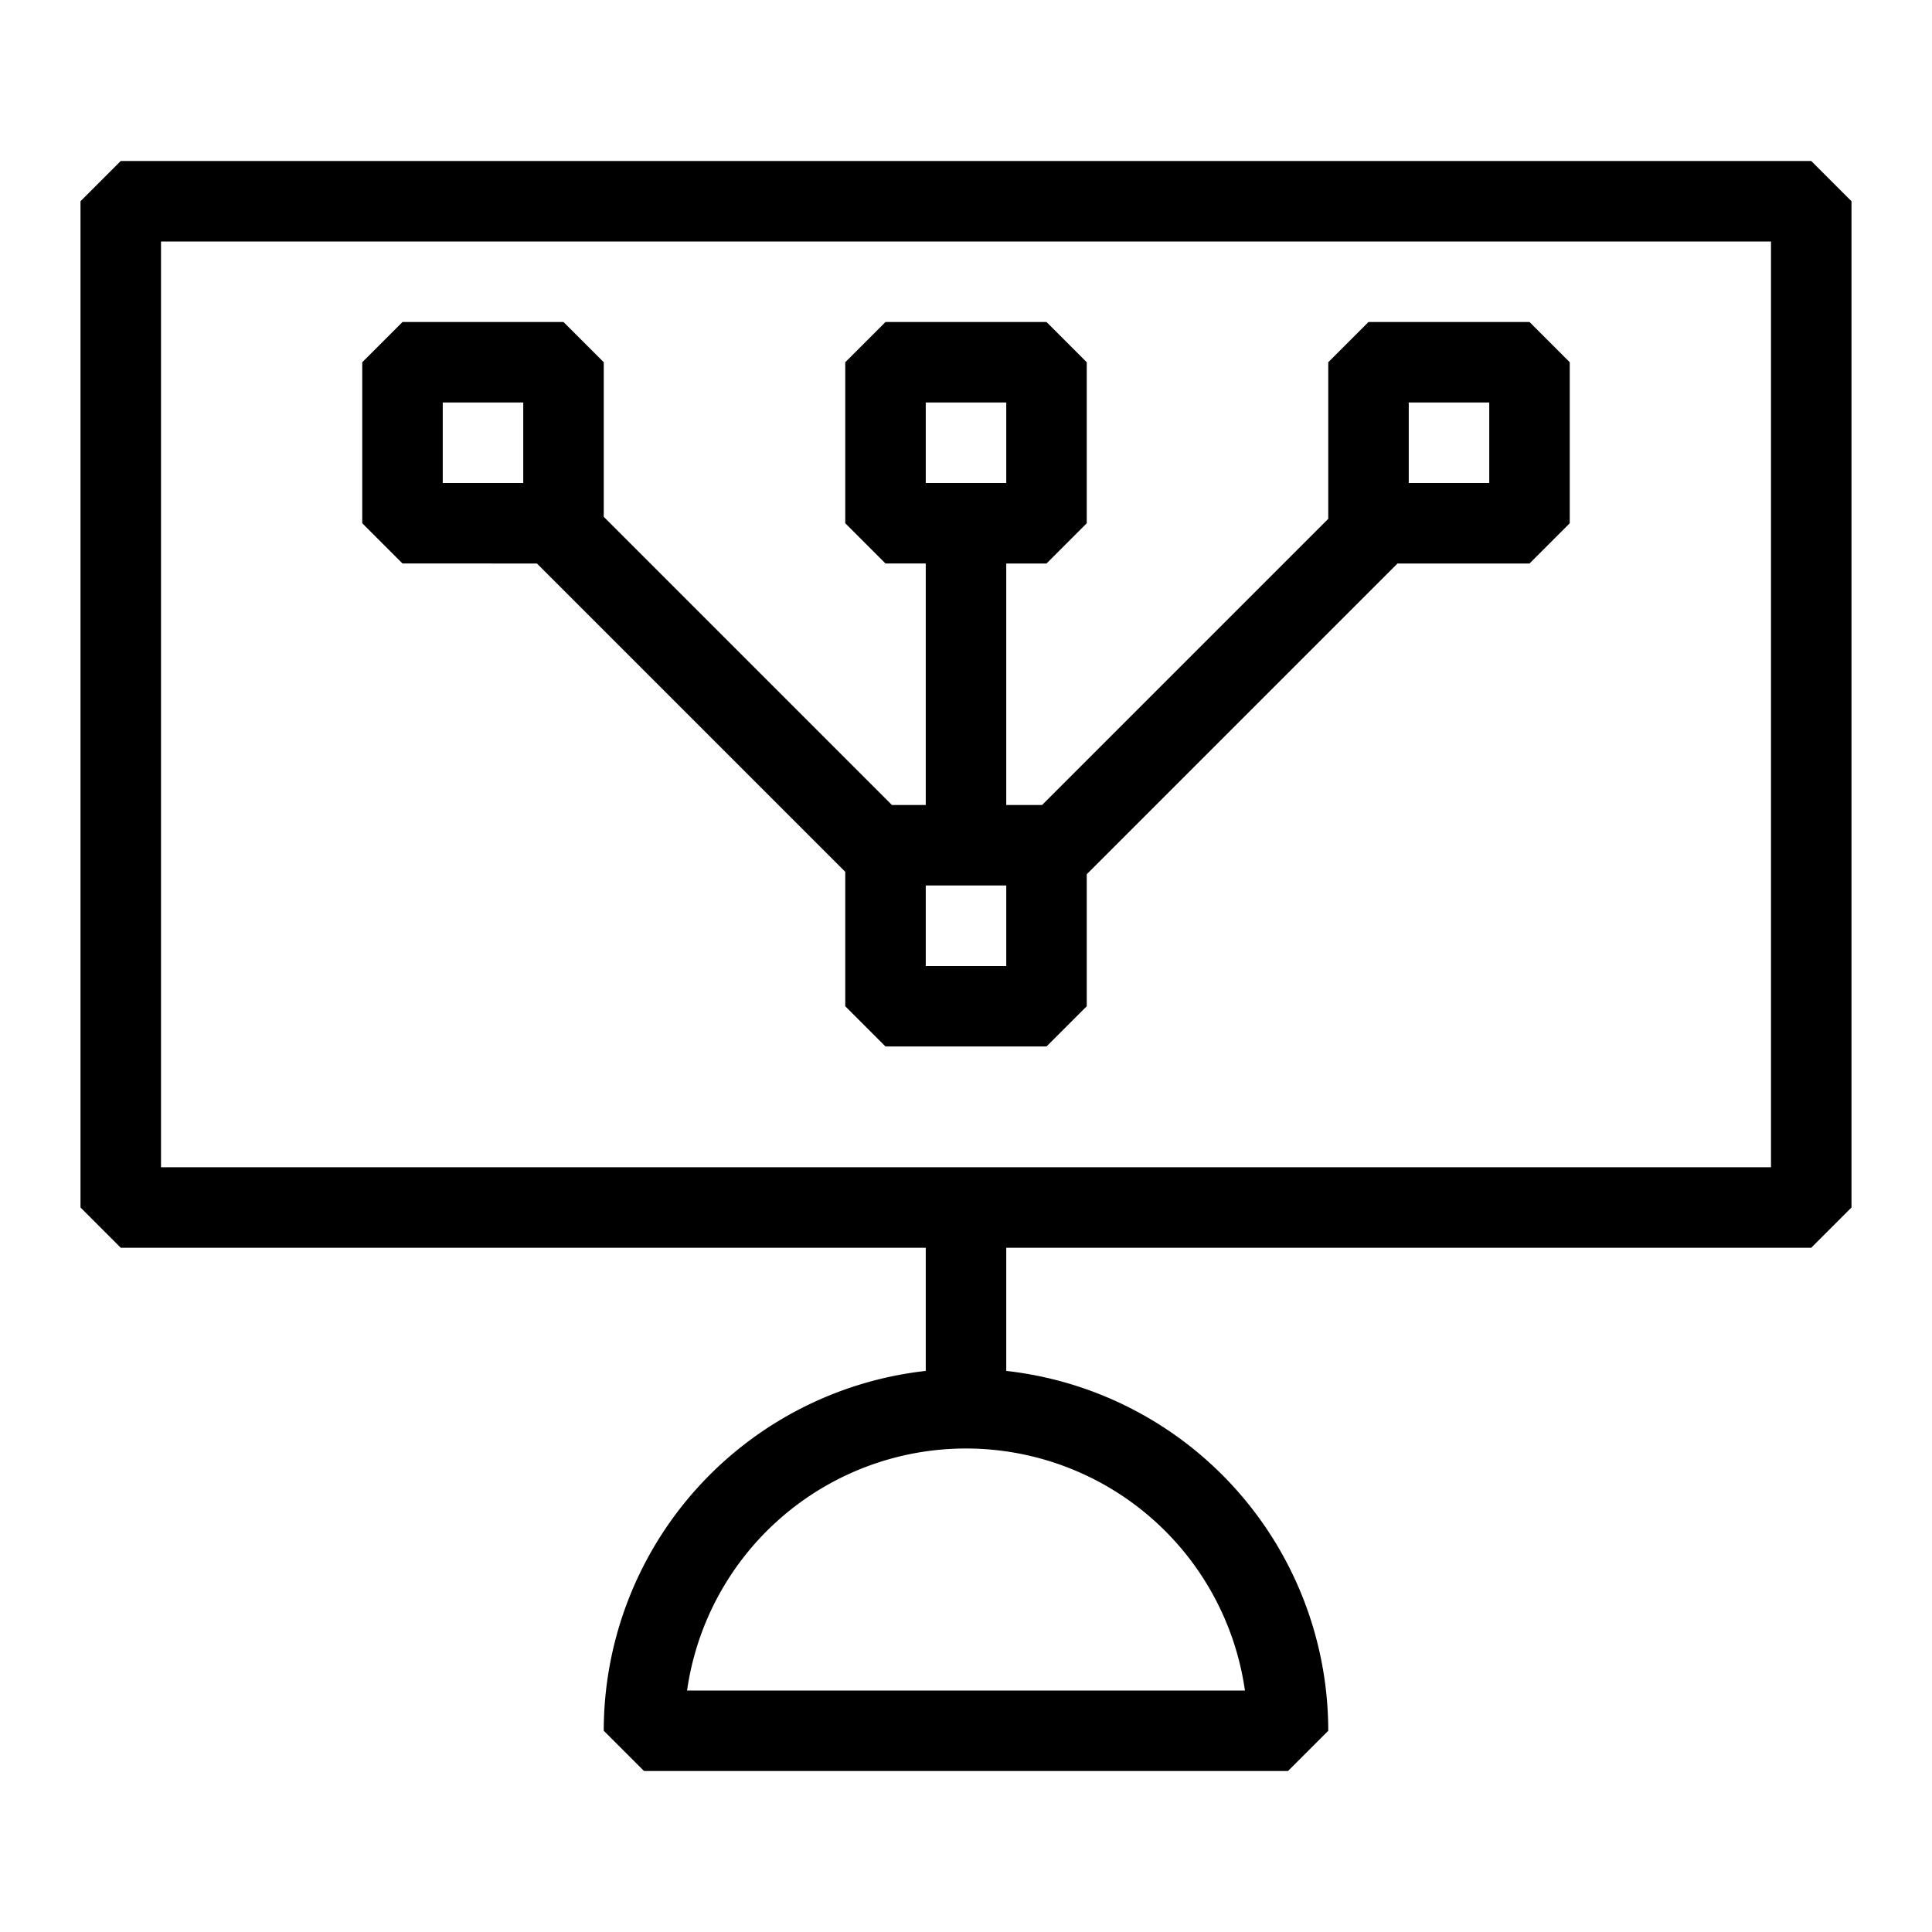
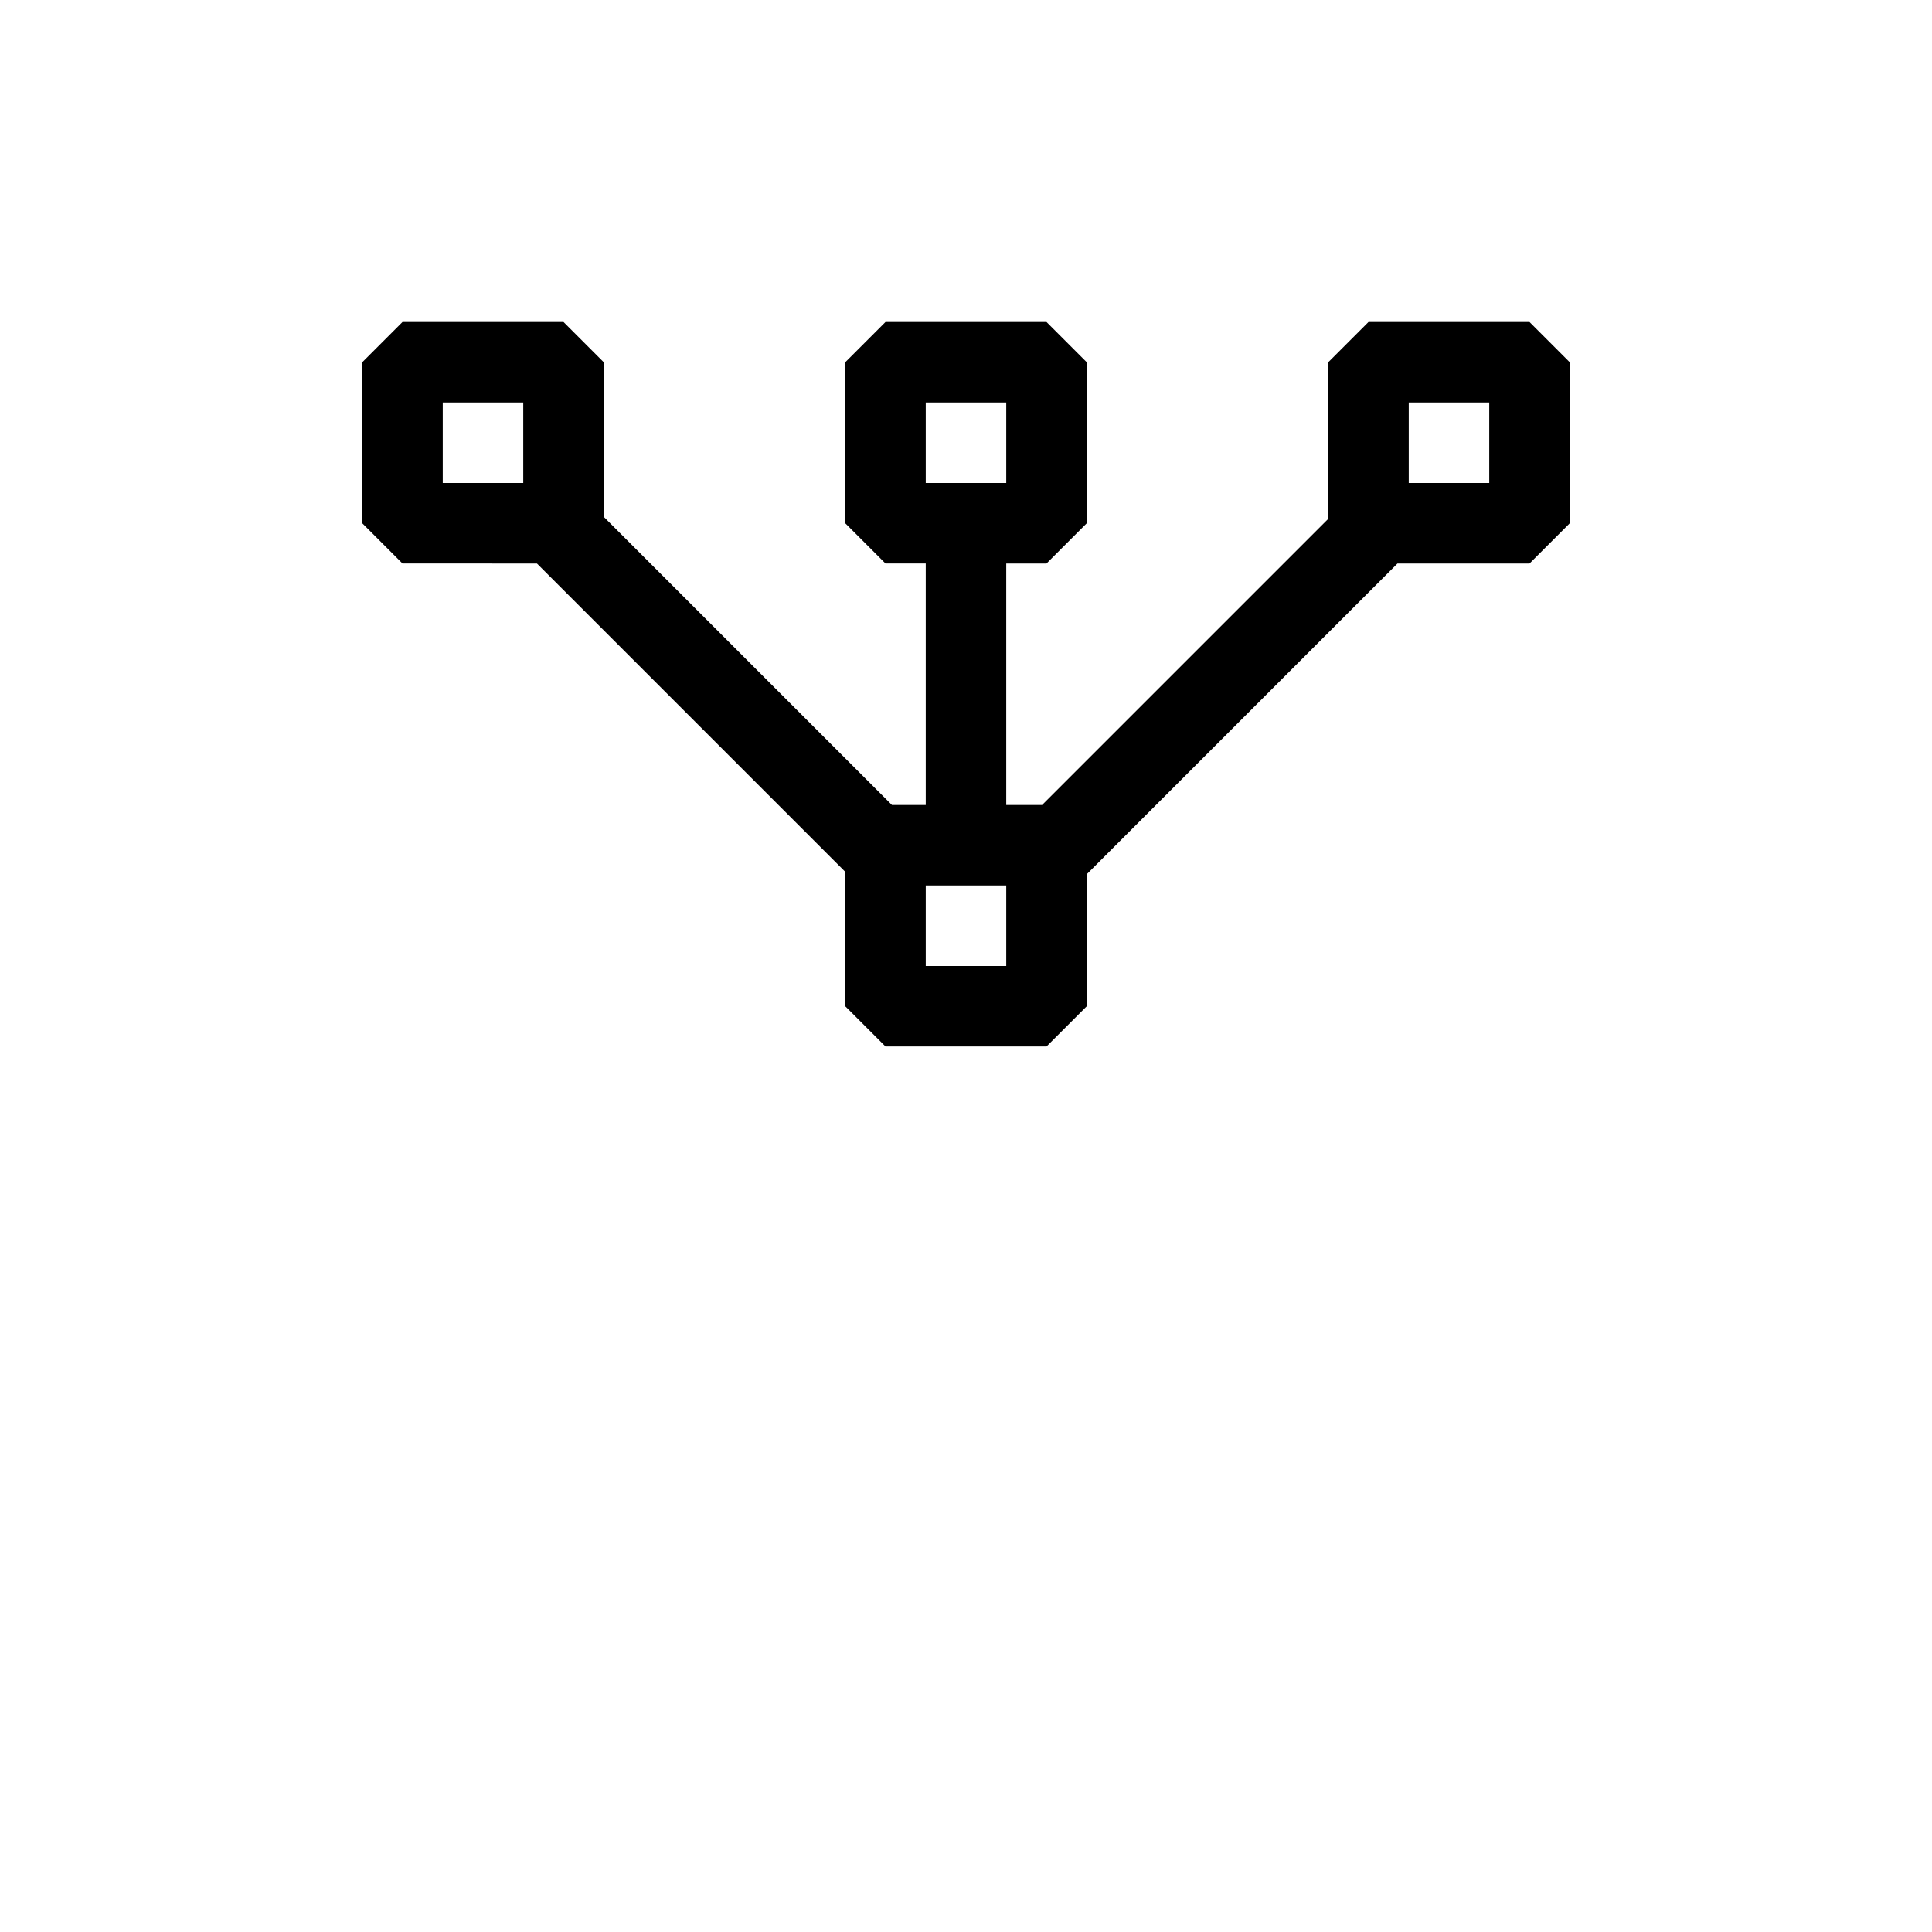
<svg xmlns="http://www.w3.org/2000/svg" id="pictogram" viewBox="0 0 48 48">
  <title>ABB_picto_48x48</title>
-   <path d="M3,4,2,5V30l1,1H23v3.06A9,9,0,0,0,15,43l1,1H32l1-1a9,9,0,0,0-8-8.94V31H45l1-1V5L45,4ZM30.93,42H17.07a7,7,0,0,1,13.86,0ZM44,29H4V6H44Z" />
  <path d="M13.34,14,21,21.66V25l1,1h4l1-1V21.72L34.72,14H38l1-1V9L38,8H34L33,9v3.89L25.89,20H25V14h1l1-1V9L26,8H22L21,9v4l1,1h1v6h-.84L15,12.84V9L14,8H10L9,9v4l1,1ZM23,10h2v2H23Zm12,0h2v2H35ZM23,22h2v2H23ZM11,10h2v2H11Z" />
</svg>